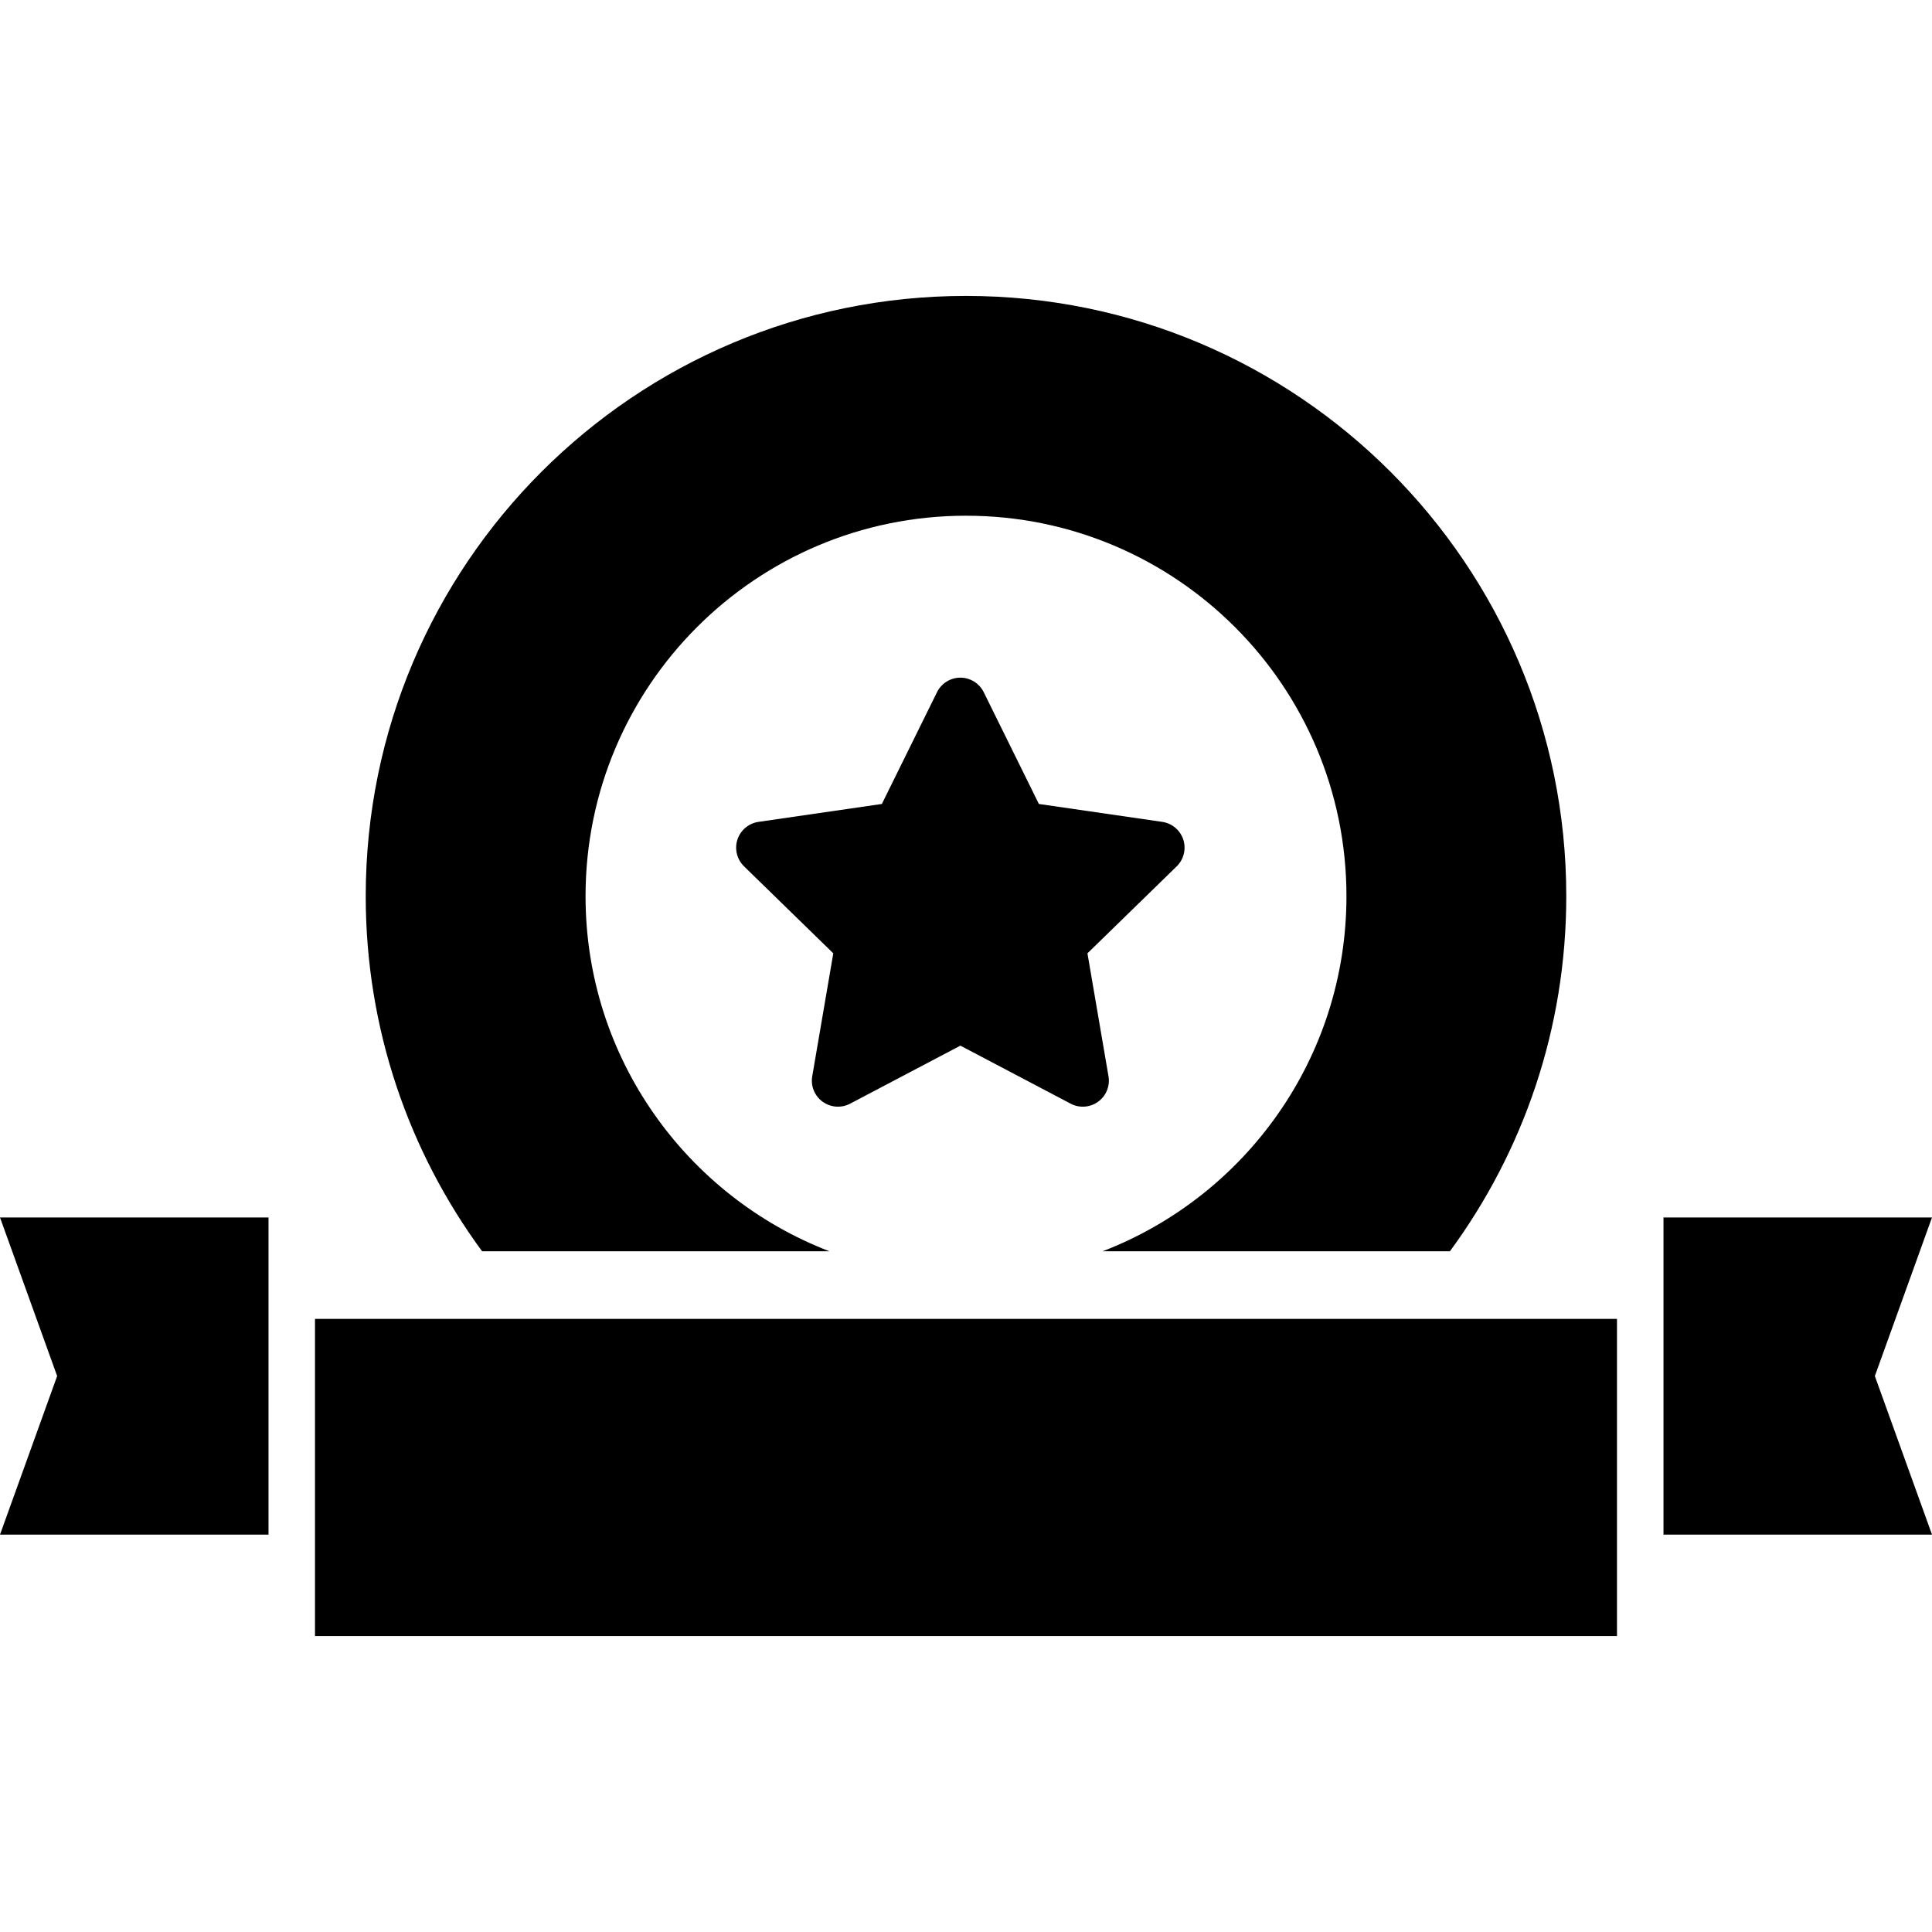
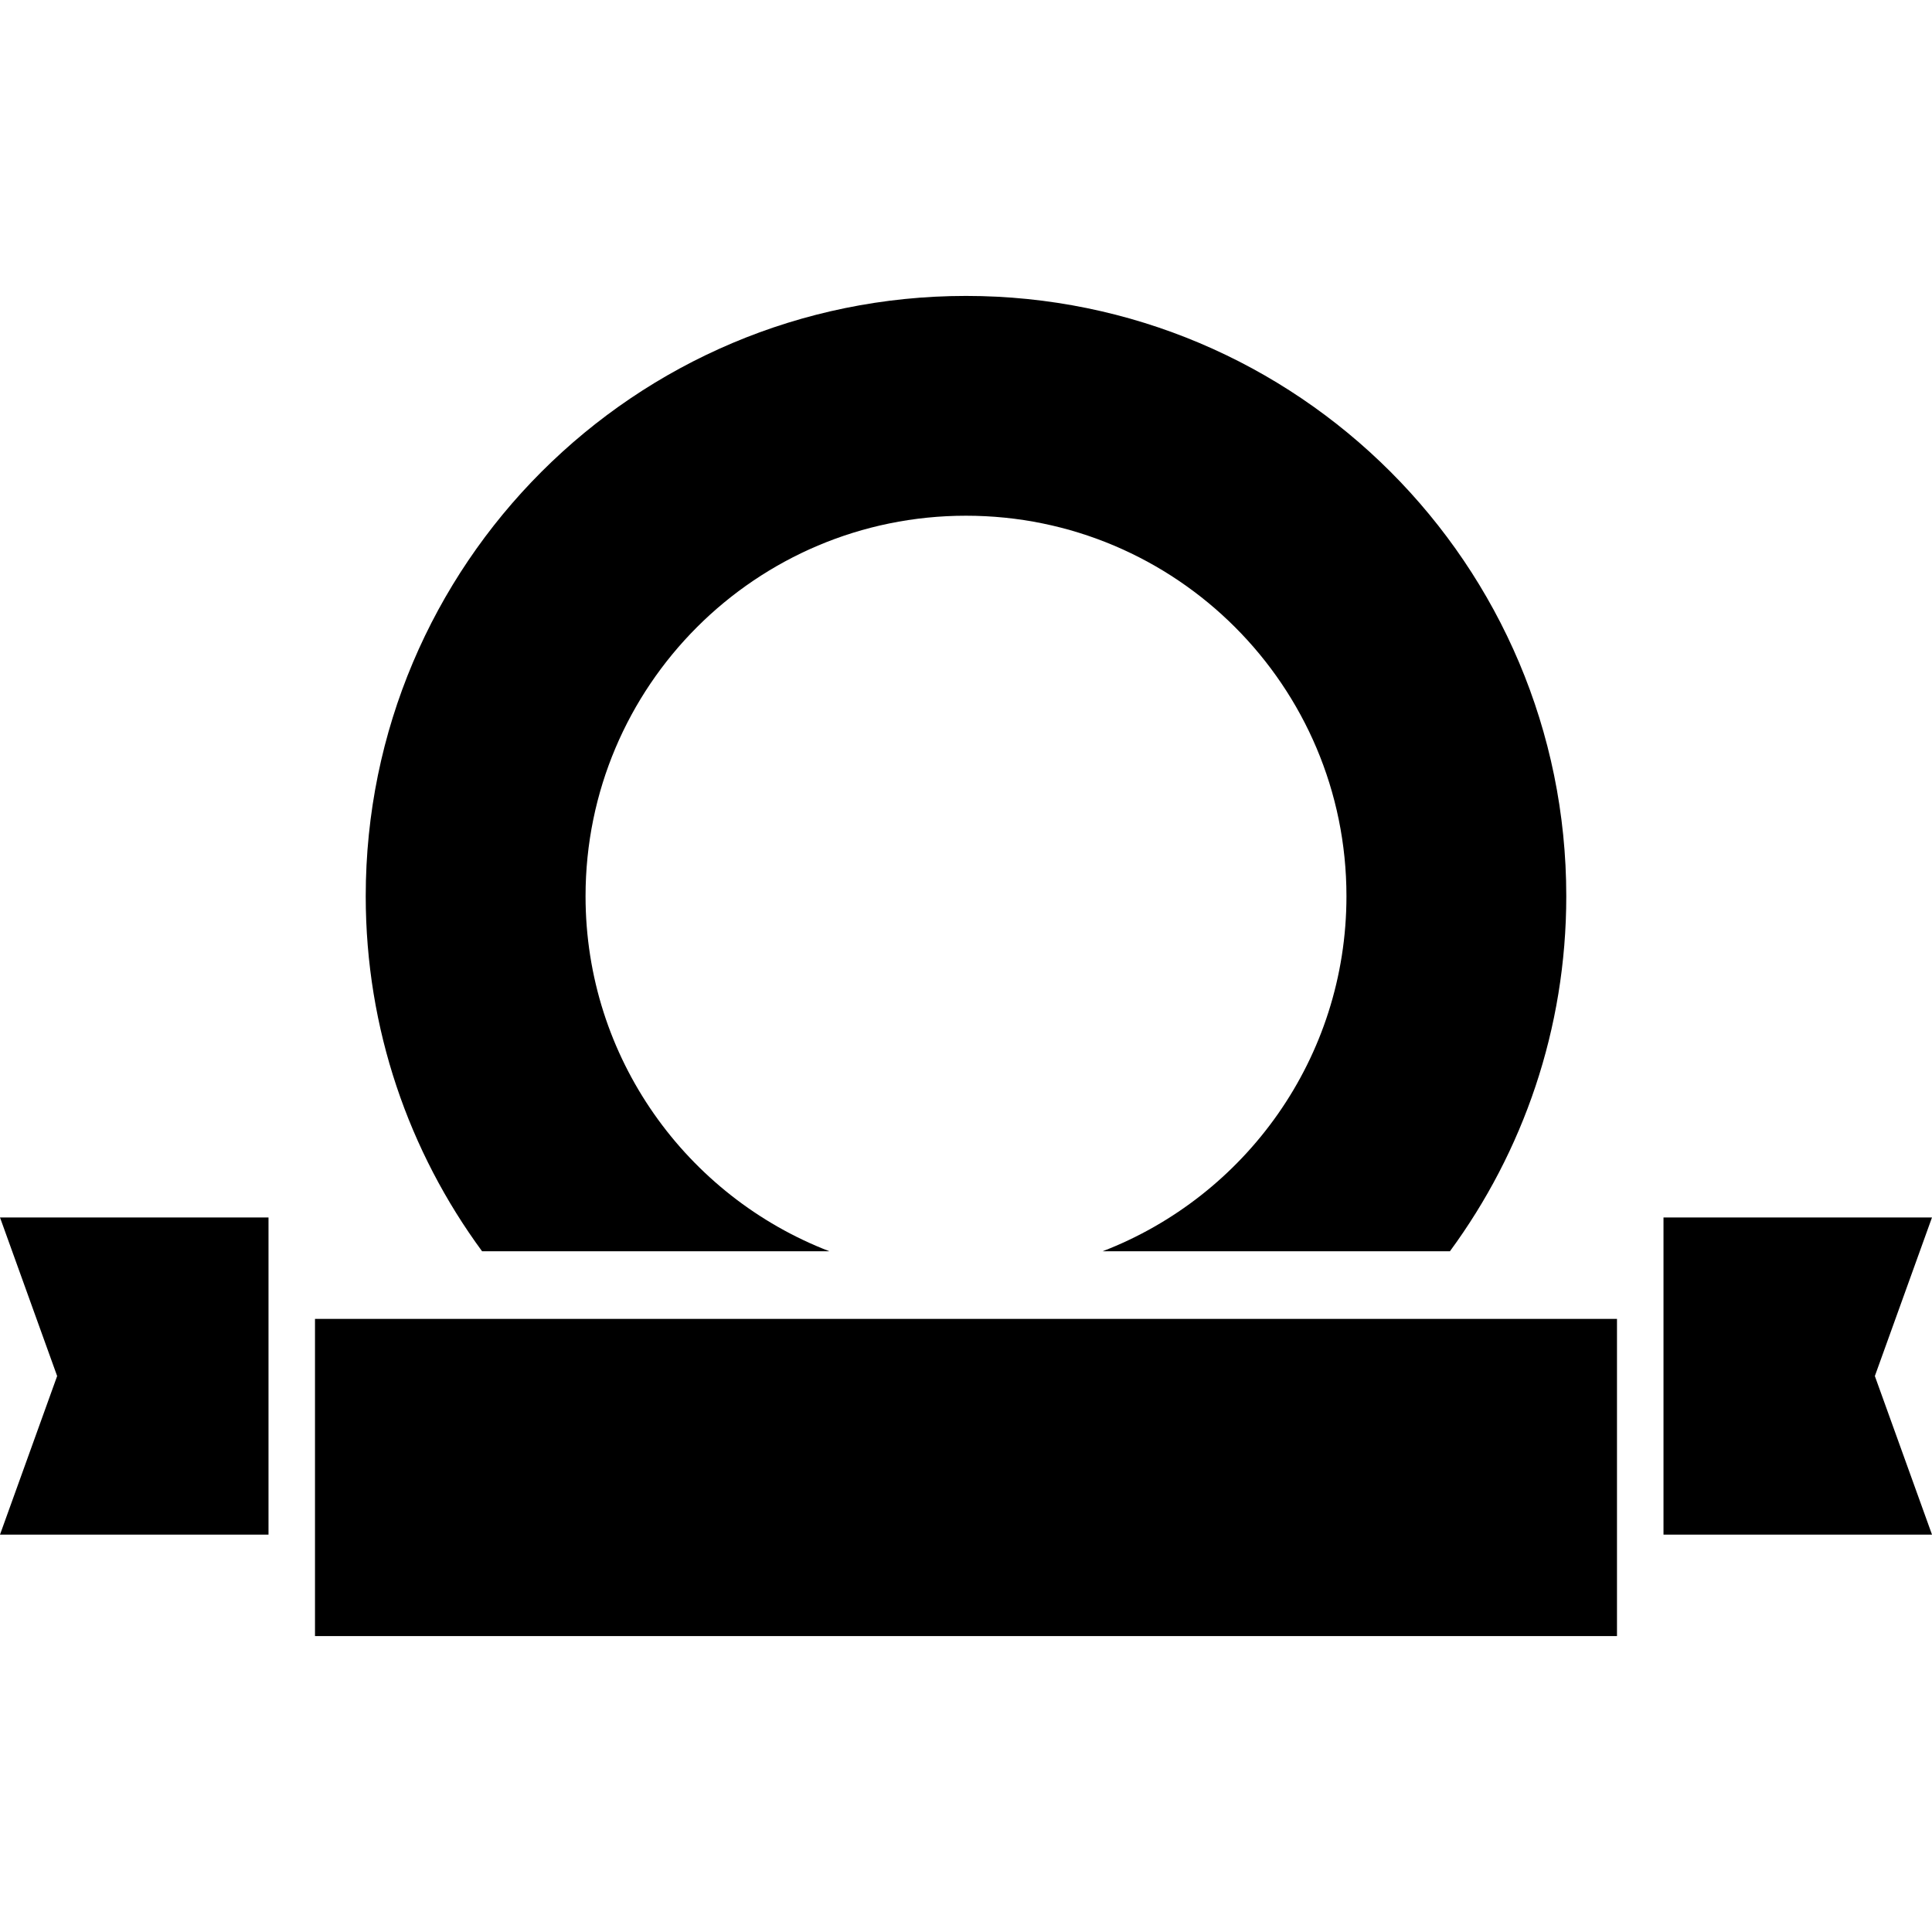
<svg xmlns="http://www.w3.org/2000/svg" version="1.1" id="_x32_" x="0px" y="0px" viewBox="0 0 512 512" style="width: 256px; height: 256px; opacity: 1;" xml:space="preserve">
  <style type="text/css">
	.st0{fill:#4B4B4B;}
</style>
  <g>
-     <path class="st0" d="M217.992,291.953c2.127,1.553,4.948,1.759,7.281,0.539l29.242-15.386l29.234,15.386   c2.317,1.22,5.15,1.014,7.277-0.539c2.12-1.536,3.189-4.151,2.734-6.742l-5.574-32.57l23.657-23.055   c1.882-1.838,2.543-4.579,1.747-7.075c-0.82-2.496-2.975-4.326-5.566-4.705l-32.708-4.746l-14.621-29.63   c-1.165-2.345-3.565-3.843-6.18-3.843c-2.634,0-5.035,1.498-6.192,3.843l-14.621,29.63l-32.705,4.746   c-2.594,0.38-4.757,2.21-5.577,4.705c-0.8,2.496-0.123,5.238,1.755,7.075l23.657,23.055l-5.578,32.57   C214.802,287.802,215.868,290.416,217.992,291.953z" style="fill: rgb(0, 0, 0);" />
    <rect x="83.477" y="349.519" class="st0" width="345.042" height="84.059" style="fill: rgb(0, 0, 0);" />
    <path class="st0" d="M219.794,331.598c-37.791-14.554-64.617-51.18-64.617-94.105c0-55.68,45.139-100.823,100.823-100.823   c55.684,0,100.824,45.143,100.824,100.823c0,42.924-26.826,79.551-64.617,94.105h92.037c19.371-26.358,30.835-58.889,30.835-94.105   c0-87.854-71.22-159.07-159.078-159.07c-87.858,0-159.079,71.216-159.079,159.07c0,35.216,11.464,67.746,30.835,94.105H219.794z" style="fill: rgb(0, 0, 0);" />
    <polygon class="st0" points="15.144,364.667 0,406.688 71.157,406.688 71.157,322.637 0,322.637  " style="fill: rgb(0, 0, 0);" />
    <polygon class="st0" points="512,322.637 440.843,322.637 440.843,406.688 512,406.688 496.856,364.667  " style="fill: rgb(0, 0, 0);" />
  </g>
</svg>